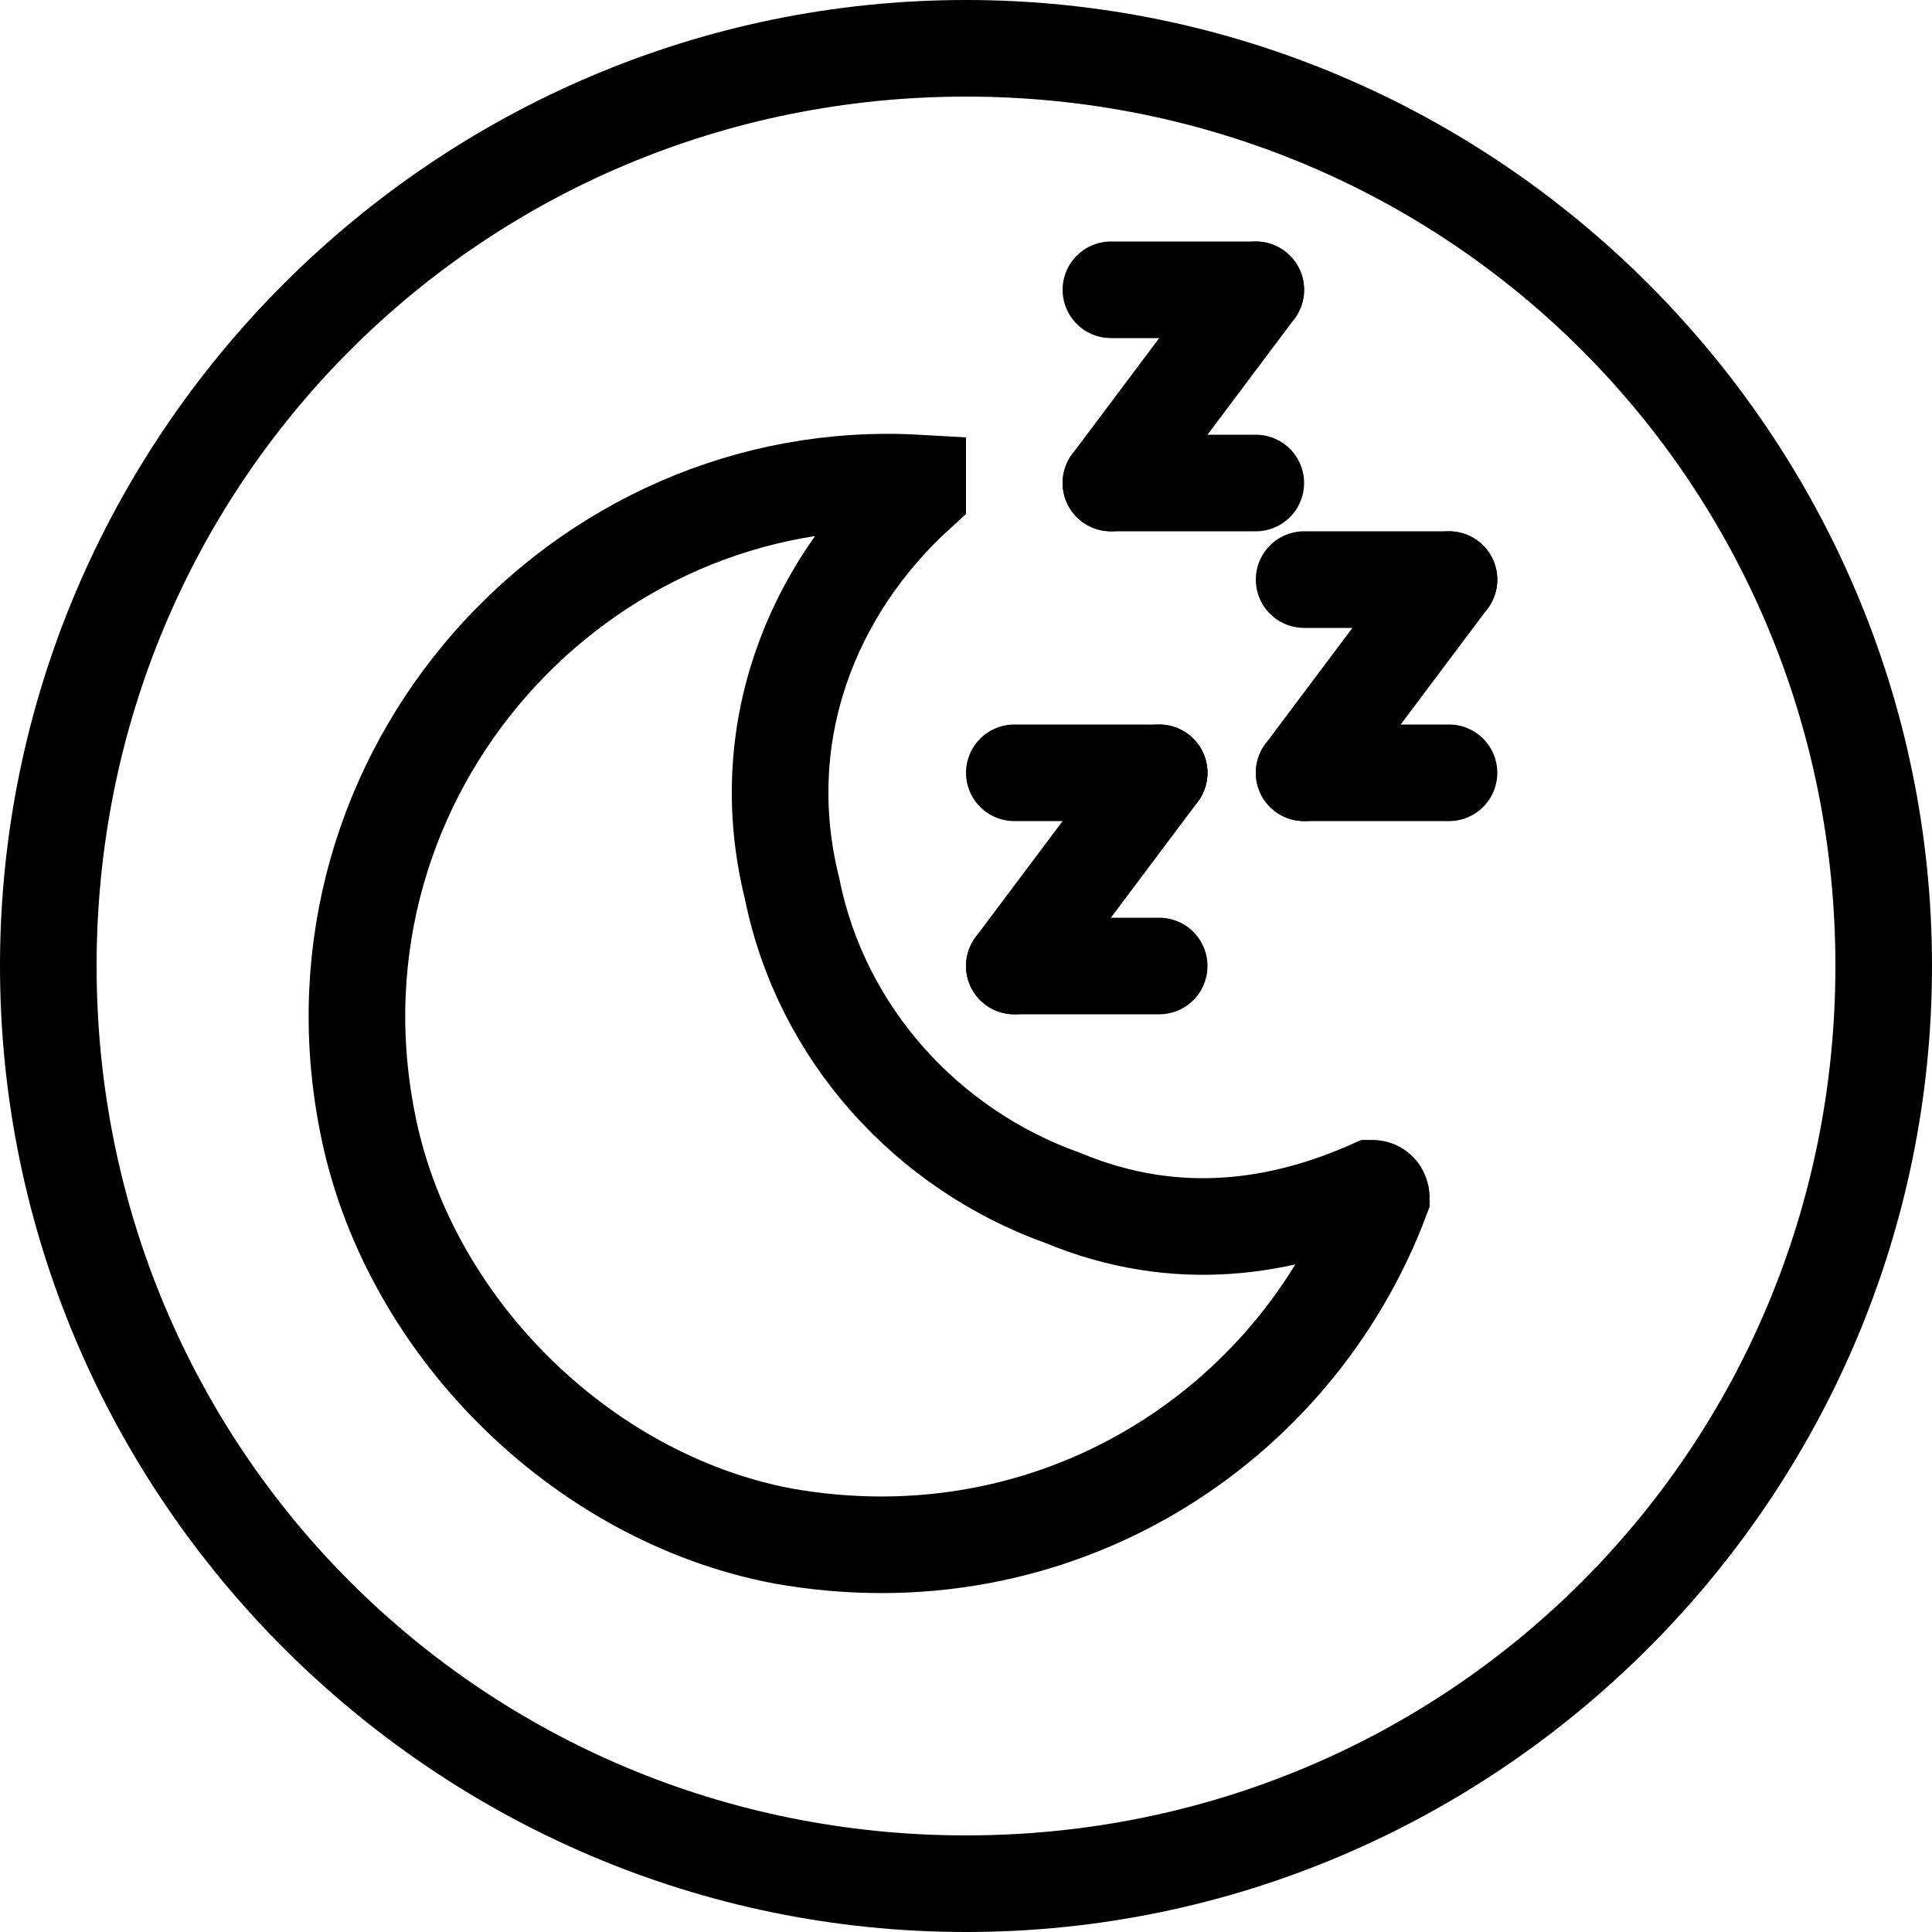
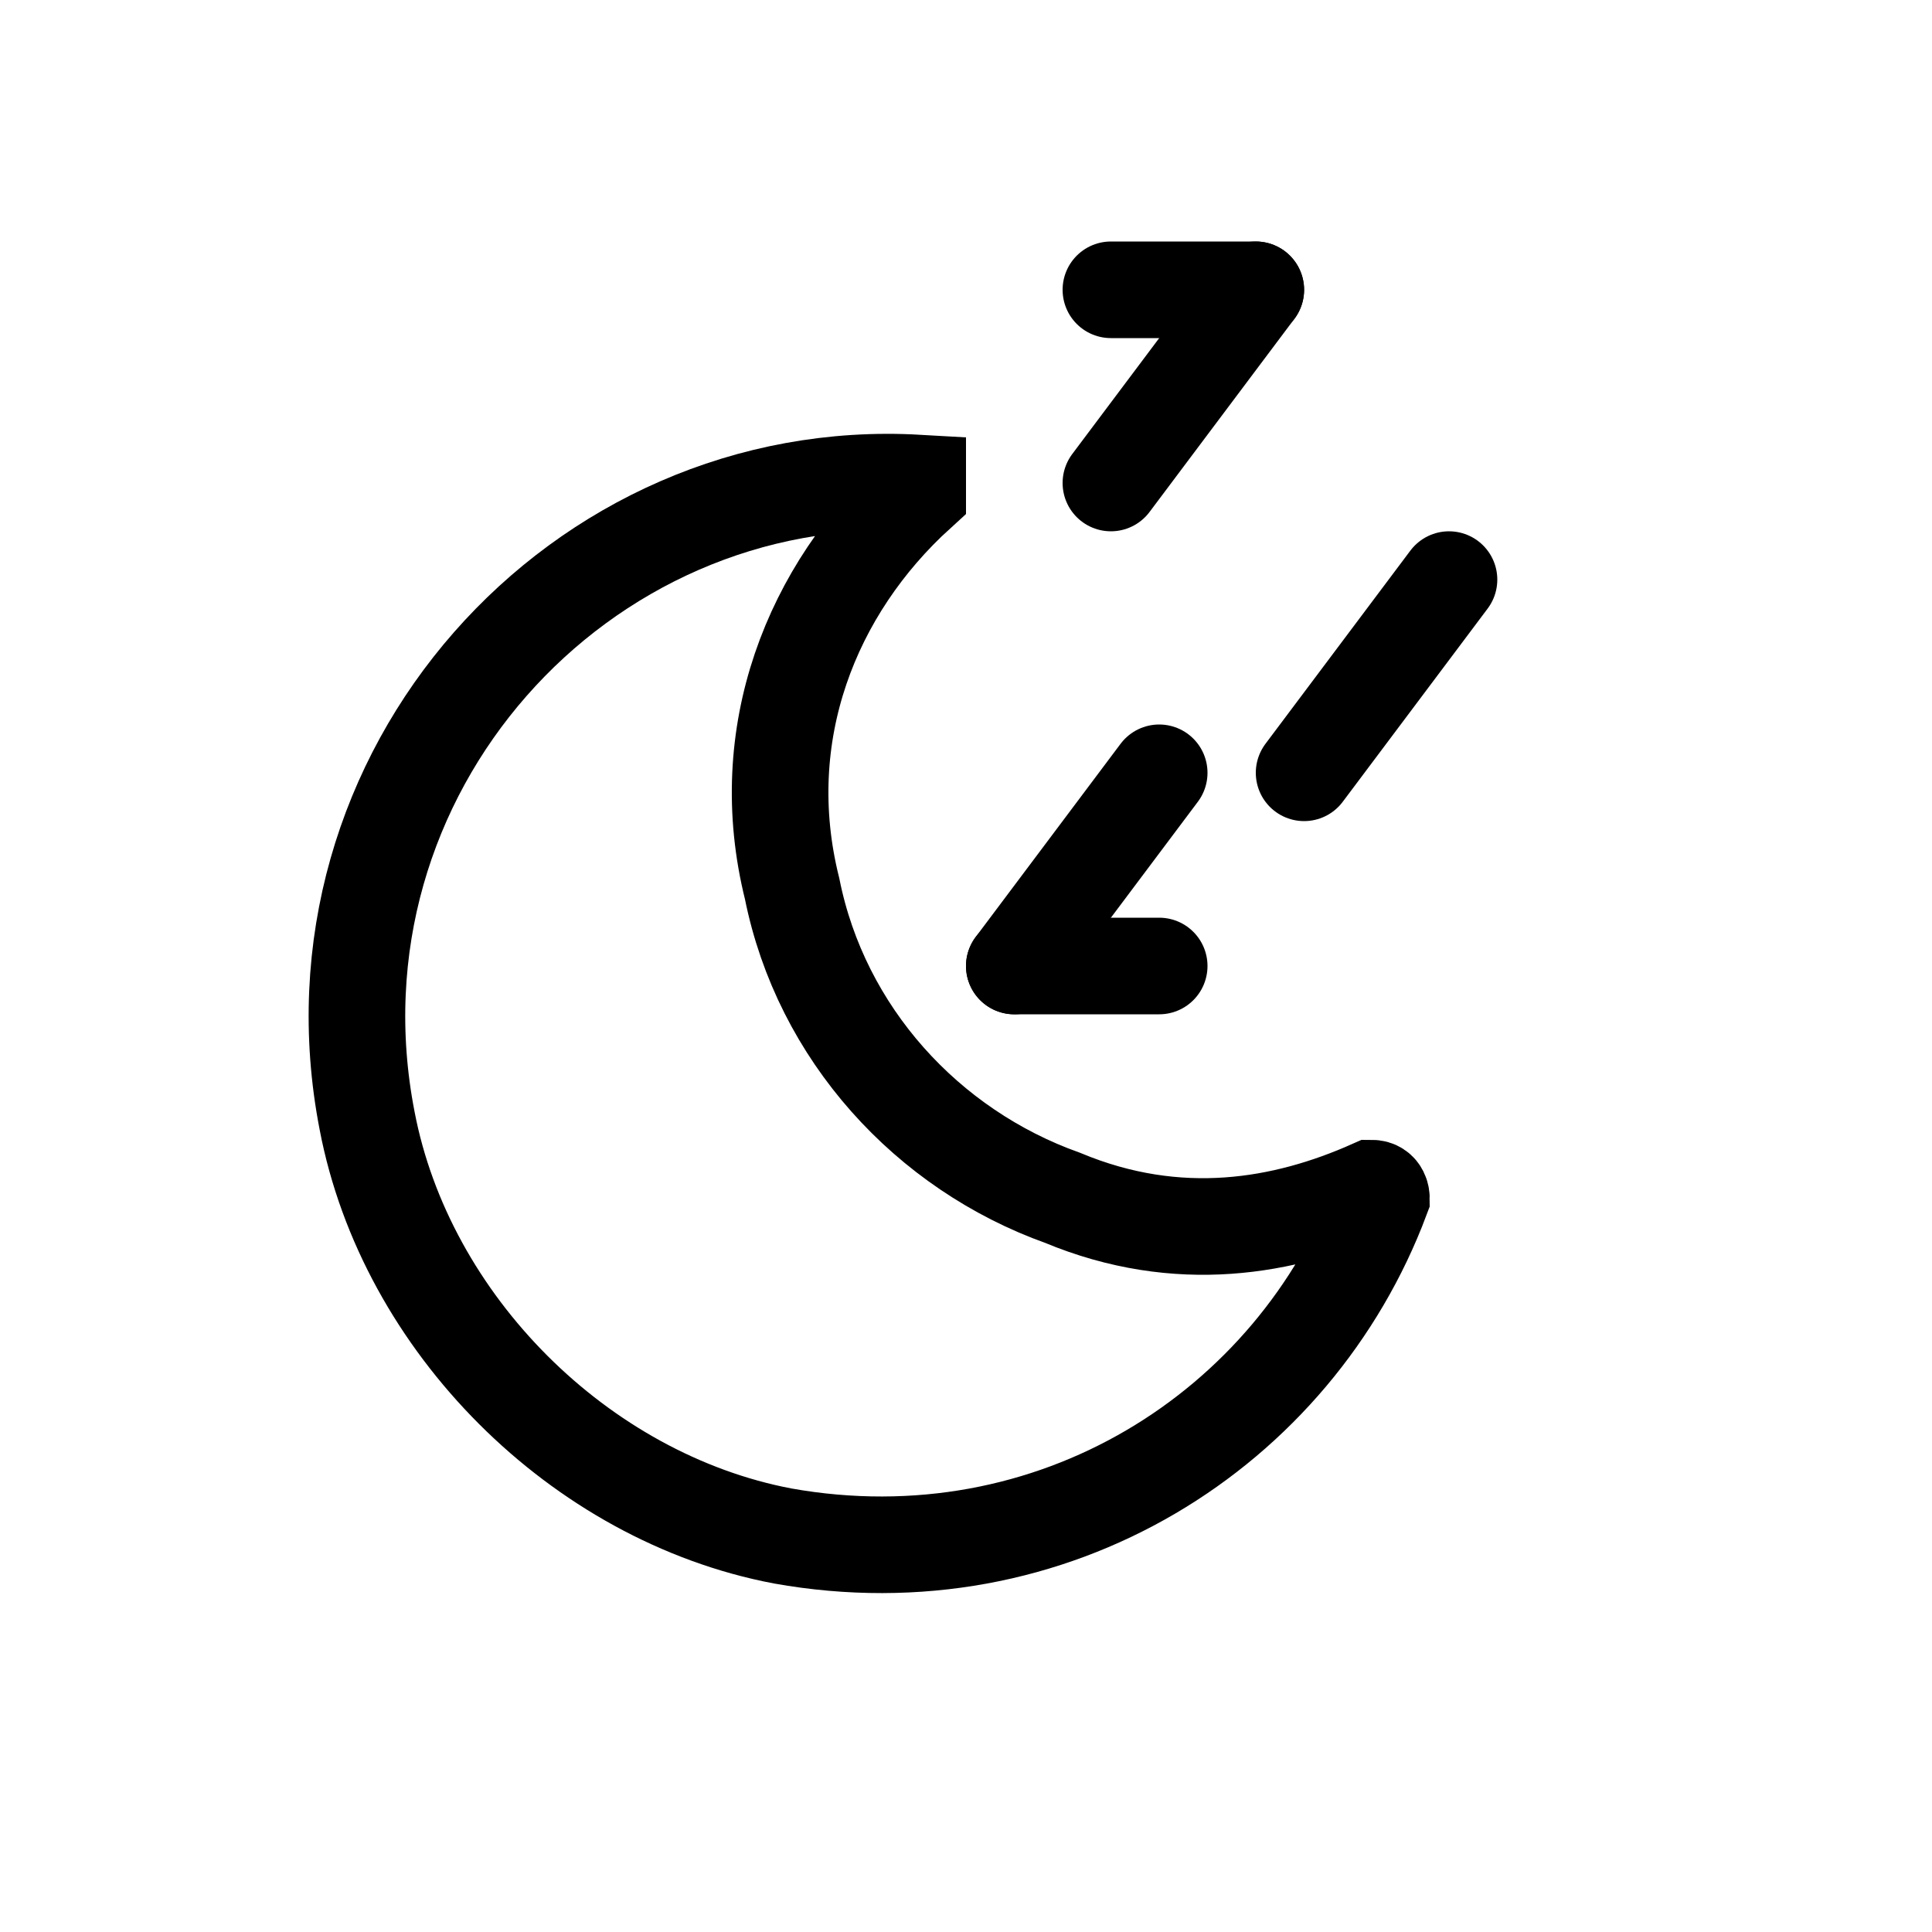
<svg xmlns="http://www.w3.org/2000/svg" version="1.1" id="Layer_1" x="0px" y="0px" viewBox="0 0 20 20" style="enable-background:new 0 0 20 20;">
  <style type="text/css">
	.st0{fill:none;stroke:#000000;stroke-miterlimit:10;}
	.st1{fill:none;stroke:#000000;stroke-linecap:round;stroke-miterlimit:10;}
</style>
  <g>
    <g>
-       <path d="M10,1c5,0,9,4,9,9s-4,9-9,9s-9-4-9-9S5,1,10,1 M10,0C4.5,0,0,4.5,0,10s4.5,10,10,10s10-4.5,10-10S15.5,0,10,0L10,0z" />
-     </g>
+       </g>
    <path class="st0" d="M11,12.4c-1.4-0.5-2.5-1.7-2.8-3.2C7.8,7.6,8.4,6.1,9.5,5.1c0,0,0-0.1,0-0.1c-3.5-0.2-6.4,3-5.7,6.6&#10;  c0.4,2.1,2.2,3.9,4.3,4.3c2.8,0.5,5.3-1.1,6.2-3.5c0,0,0-0.1-0.1-0.1C13.3,12.7,12.2,12.9,11,12.4z" />
    <g>
-       <line class="st1" x1="10.5" y1="8" x2="12" y2="8" />
      <line class="st1" x1="12" y1="10" x2="10.5" y2="10" />
      <line class="st1" x1="10.5" y1="10" x2="12" y2="8" />
    </g>
    <g>
      <line class="st1" x1="11.5" y1="3" x2="13" y2="3" />
-       <line class="st1" x1="13" y1="5" x2="11.5" y2="5" />
      <line class="st1" x1="11.5" y1="5" x2="13" y2="3" />
    </g>
    <g>
-       <line class="st1" x1="13.5" y1="6" x2="15" y2="6" />
-       <line class="st1" x1="15" y1="8" x2="13.5" y2="8" />
      <line class="st1" x1="13.5" y1="8" x2="15" y2="6" />
    </g>
  </g>
</svg>